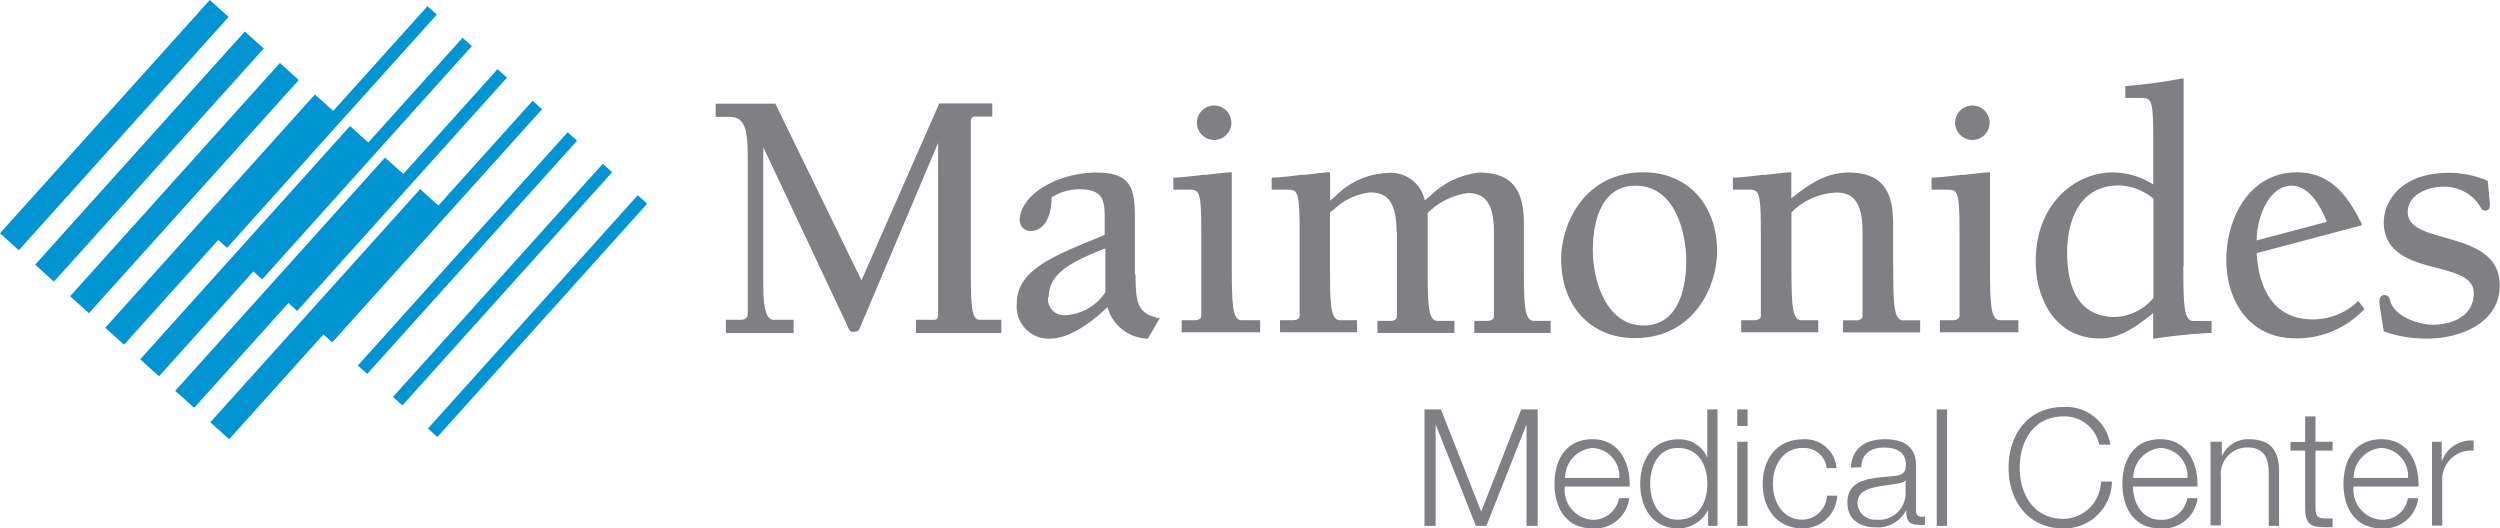
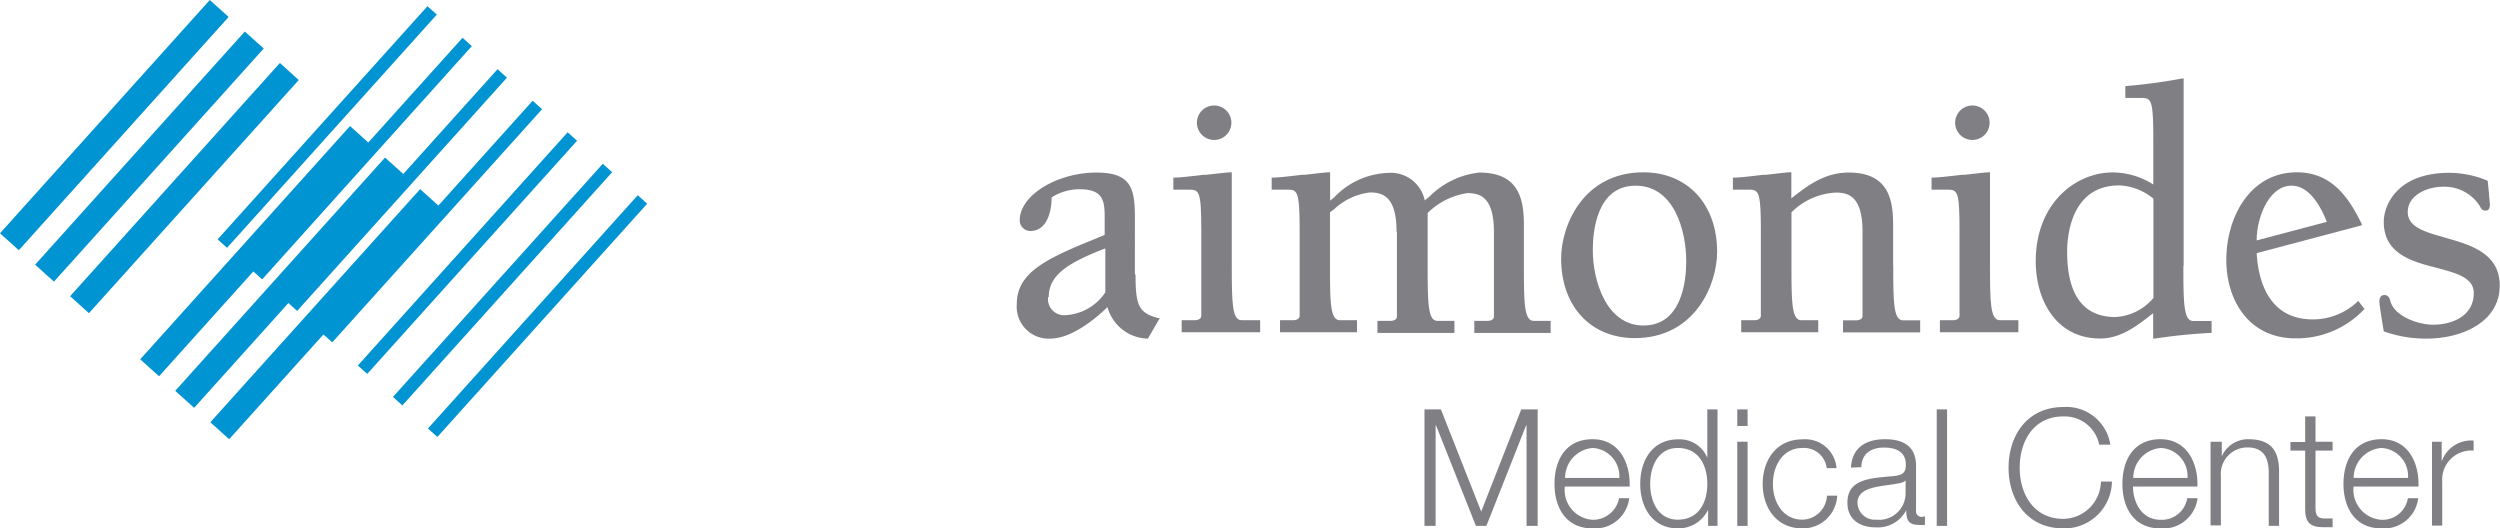
<svg xmlns="http://www.w3.org/2000/svg" id="Placed_Logo" data-name="Placed Logo" viewBox="0 0 188.63 39.87">
  <defs>
    <style>
      .cls-1 {
        fill: #807f83;
      }

      .cls-2 {
        fill: #0194d3;
      }
    </style>
  </defs>
  <g>
    <polygon class="cls-1" points="107.48 30.89 108.72 30.89 111.76 38.6 114.78 30.89 116.02 30.89 116.02 39.68 115.18 39.68 115.18 32.09 115.15 32.09 112.15 39.68 111.36 39.68 108.35 32.09 108.32 32.09 108.32 39.68 107.48 39.68 107.48 30.89 107.48 30.89" />
    <path class="cls-1" d="M122.18,36.06a2.13,2.13,0,0,0-2-2.26,2.26,2.26,0,0,0-2.09,2.26Zm-4.11.65a2.25,2.25,0,0,0,2.09,2.51,2,2,0,0,0,2-1.63h.77a2.6,2.6,0,0,1-2.77,2.28c-2,0-2.87-1.56-2.87-3.36s.85-3.37,2.87-3.37,2.86,1.79,2.8,3.57Z" />
    <path class="cls-1" d="M126.59,39.21c1.65,0,2.23-1.39,2.23-2.7s-.58-2.71-2.23-2.71c-1.48,0-2.08,1.39-2.08,2.71s.6,2.7,2.08,2.7m3,.47h-.71V38.47h0a2.51,2.51,0,0,1-2.26,1.4c-1.93,0-2.86-1.57-2.86-3.36s.93-3.36,2.86-3.36a2.26,2.26,0,0,1,2.2,1.39h0V30.89h.77v8.79Z" />
    <path class="cls-1" d="M131.08,33.33h.78v6.35h-.78V33.33Zm0-2.44h.78v1.25h-.78V30.89Z" />
    <path class="cls-1" d="M137.83,35.32A1.73,1.73,0,0,0,136,33.8c-1.49,0-2.23,1.35-2.23,2.71s.74,2.7,2.23,2.7a1.9,1.9,0,0,0,1.85-1.81h.77A2.59,2.59,0,0,1,136,39.87c-1.95,0-3-1.54-3-3.36s1.05-3.36,3-3.36a2.37,2.37,0,0,1,2.57,2.17Z" />
    <path class="cls-1" d="M143.8,36.21h0c-.1.18-.44.25-.65.28-1.32.24-3,.22-3,1.47a1.31,1.31,0,0,0,1.41,1.25,2,2,0,0,0,2.22-2v-1Zm-4.14-.93c.07-1.49,1.12-2.14,2.57-2.14,1.12,0,2.34.35,2.34,2v3.37A.42.42,0,0,0,145,39a.85.85,0,0,0,.24-.05v.65a1.93,1.93,0,0,1-.5,0c-.79,0-.91-.44-.91-1.11h0a2.41,2.41,0,0,1-2.31,1.3c-1.17,0-2.13-.58-2.13-1.86,0-1.79,1.73-1.85,3.41-2,.64-.07,1-.16,1-.86,0-1-.75-1.3-1.67-1.3s-1.67.44-1.69,1.48Z" />
    <polygon class="cls-1" points="146.13 30.89 146.91 30.89 146.91 39.68 146.13 39.68 146.13 30.89 146.13 30.89" />
    <path class="cls-1" d="M158.39,33.55a2.66,2.66,0,0,0-2.69-2.13c-2.33,0-3.31,1.95-3.31,3.87s1,3.86,3.31,3.86a2.88,2.88,0,0,0,2.82-2.82h.83a3.59,3.59,0,0,1-3.65,3.54c-2.77,0-4.15-2.18-4.15-4.58s1.38-4.58,4.15-4.58a3.36,3.36,0,0,1,3.53,2.84Z" />
    <path class="cls-1" d="M165.05,36.06a2.12,2.12,0,0,0-2-2.26,2.26,2.26,0,0,0-2.09,2.26Zm-4.11.65c0,1.14.61,2.51,2.09,2.51a1.94,1.94,0,0,0,2-1.63h.78A2.61,2.61,0,0,1,163,39.87c-2,0-2.86-1.56-2.86-3.36s.85-3.37,2.86-3.37,2.86,1.79,2.8,3.57Z" />
    <path class="cls-1" d="M166.86,33.33h.78v1.1h0a2.16,2.16,0,0,1,2-1.29c1.78,0,2.32.94,2.32,2.45v4.09h-.78v-4c0-1.1-.35-1.92-1.61-1.92a2,2,0,0,0-2,2.18v3.7h-.78V33.33Z" />
    <path class="cls-1" d="M174.72,33.33H176V34h-1.29v4.29c0,.5.07.8.62.83.22,0,.45,0,.67,0v.66l-.69,0c-1,0-1.39-.34-1.38-1.42V34h-1.11v-.65h1.11V31.42h.78v1.91Z" />
    <path class="cls-1" d="M181.69,36.06a2.12,2.12,0,0,0-2-2.26,2.26,2.26,0,0,0-2.1,2.26Zm-4.11.65a2.27,2.27,0,0,0,2.1,2.51,1.94,1.94,0,0,0,2-1.63h.78a2.6,2.6,0,0,1-2.77,2.28c-2,0-2.87-1.56-2.87-3.36s.85-3.37,2.87-3.37,2.85,1.79,2.79,3.57Z" />
    <path class="cls-1" d="M183.52,33.33h.71v1.49h0a2.36,2.36,0,0,1,2.41-1.58V34a2.19,2.19,0,0,0-2.37,2.28v3.38h-.77V33.33Z" />
    <polygon class="cls-2" points="15.87 31.86 17.29 33.14 33.12 15.55 31.7 14.27 15.87 31.86 15.87 31.86" />
    <polygon class="cls-2" points="13.22 29.49 14.65 30.77 30.48 13.17 29.05 11.89 13.22 29.49 13.22 29.49" />
    <polygon class="cls-2" points="10.58 27.11 12 28.39 27.83 10.79 26.41 9.51 10.58 27.11 10.58 27.11" />
-     <polygon class="cls-2" points="7.94 24.73 9.36 26.01 25.19 8.41 23.76 7.13 7.94 24.73 7.94 24.73" />
    <polygon class="cls-2" points="5.29 22.35 6.71 23.63 22.54 6.04 21.12 4.75 5.29 22.35 5.29 22.35" />
    <polygon class="cls-2" points="2.65 19.97 4.07 21.25 19.9 3.66 18.47 2.38 2.65 19.97 2.65 19.97" />
    <polygon class="cls-2" points="0 17.6 1.42 18.88 17.25 1.28 15.83 0 0 17.6 0 17.6" />
    <polygon class="cls-2" points="32.29 32.33 33 32.97 48.83 15.37 48.12 14.73 32.29 32.33 32.29 32.33" />
    <polygon class="cls-2" points="29.65 29.95 30.36 30.59 46.19 12.99 45.48 12.36 29.65 29.95 29.65 29.95" />
    <polygon class="cls-2" points="27 27.58 27.71 28.21 43.54 10.62 42.83 9.98 27 27.58 27 27.58" />
    <polygon class="cls-2" points="24.36 25.2 25.07 25.83 40.9 8.24 40.19 7.6 24.36 25.2 24.36 25.2" />
    <polygon class="cls-2" points="21.71 22.82 22.42 23.46 38.25 5.86 37.54 5.22 21.71 22.82 21.71 22.82" />
    <polygon class="cls-2" points="19.07 20.44 19.78 21.08 35.6 3.48 34.9 2.85 19.07 20.44 19.07 20.44" />
    <polygon class="cls-2" points="16.42 18.06 17.13 18.7 32.96 1.1 32.25 0.47 16.42 18.06 16.42 18.06" />
-     <path class="cls-1" d="M73.25,20.42V9.15c0-.23.11-.35.32-.35h1.3v-1h-4L65,21.15,58.5,7.82H54v1H55c1.1,0,1.42.68,1.42,3V23.68c0,.37-.29.45-.54.45H54.77v1h5.11v-1H58.36c-.77,0-.77-1.85-.77-2.74V11.1l6.22,13.21.09.2c.13.3.23.53.39.53.38,0,.49-.05.57-.25l5.92-14v13c0,.23-.1.34-.31.34H69.11v1h6.44v-1H73.92c-.61,0-.67-1-.67-3.71" />
    <path class="cls-1" d="M79.13,22.41c0-1.69,1.51-2.6,4.27-3.67v3.32a3.87,3.87,0,0,1-3,1.72,1.22,1.22,0,0,1-1.32-1.37m6.55-1.7V16.59c0-2.21-.14-3.57-2.89-3.57-3,0-5.8,1.72-5.8,3.6a.81.81,0,0,0,.81.81c1,0,1.58-1,1.6-2.54a3.9,3.9,0,0,1,2.1-.61c1.77,0,1.9.84,1.9,2.12v1.32l-.91.38c-3.56,1.45-5.72,2.5-5.72,4.83a2.41,2.41,0,0,0,2.52,2.62c1.72,0,3.65-1.72,4.32-2.38a3.24,3.24,0,0,0,3,2.38h.05L87.51,24l-.11,0c-1.51-.38-1.72-1-1.72-3.29" />
    <path class="cls-1" d="M92.94,20.07V13h-.09c-.28,0-1,.1-1.86.19l-.2,0c-.9.11-1.78.21-2.18.21h-.08v.91h1.11c.84,0,1,0,1,3.15v6.36c0,.33-.43.34-.48.34h-1v.91h5.92v-.91H93.68c-.71,0-.74-1.27-.74-4.14" />
    <path class="cls-1" d="M91.61,10.56a1.3,1.3,0,0,0,1.3-1.3,1.3,1.3,0,1,0-2.6,0,1.3,1.3,0,0,0,1.3,1.3" />
    <path class="cls-1" d="M105.4,17.51v6.36c0,.33-.42.34-.47.34h-1v.91h5.81v-.91h-1.28c-.71,0-.74-1.27-.74-4.14v-4a5.36,5.36,0,0,1,3-1.5c1,0,2,.35,2,2.94v6.36c0,.33-.43.34-.48.34h-1v.91H117v-.91h-1.27c-.72,0-.75-1.27-.75-4.14V16.94c0-1.94-.4-3.92-3.35-3.92a6.23,6.23,0,0,0-3.76,1.8l-.37.3a2.62,2.62,0,0,0-2.83-2.07,5.87,5.87,0,0,0-4,1.84l-.31.25V13h-.09c-.28,0-1,.1-1.85.19l-.21,0c-.89.11-1.78.21-2.17.21h-.09v.91h1.11c.83,0,1,0,1,3.15v6.36c0,.33-.43.34-.48.34h-1v.91h5.81v-.91H101.1c-.72,0-.75-1.27-.75-4.14v-4l.32-.24a4.76,4.76,0,0,1,2.7-1.26c1,0,2,.35,2,2.94" />
    <path class="cls-1" d="M124,24.56c-2.81,0-3.82-3.4-3.82-5.68,0-1.47.31-4.87,3.23-4.87s3.82,3.41,3.82,5.71c0,1.45-.32,4.84-3.23,4.84M124,13c-4.53,0-6.21,4-6.21,6.51,0,3.6,2.23,6,5.56,6,4.52,0,6.21-4,6.21-6.51,0-3.6-2.24-6-5.56-6" />
    <path class="cls-1" d="M142.84,20.07V16.94c0-1.94-.39-3.92-3.35-3.92-1.75,0-3,.9-4.22,1.86l-.11.08V13h-.09c-.28,0-1,.1-1.85.19l-.21,0c-.89.11-1.78.21-2.17.21h-.09v.91h1.11c.83,0,1,0,1,3.15v6.36c0,.33-.43.34-.48.34h-1v.91h5.81v-.91h-1.27c-.72,0-.75-1.27-.75-4.14v-4a5.09,5.09,0,0,1,3.36-1.49c1,0,2,.35,2,2.94v6.36c0,.33-.42.34-.47.34h-1v.91h5.82v-.91h-1.28c-.72,0-.75-1.27-.75-4.14" />
    <path class="cls-1" d="M150.15,20.07V13h-.09c-.28,0-1,.1-1.85.19l-.21,0c-.89.11-1.78.21-2.17.21h-.09v.91h1.11c.85,0,1,0,1,3.15v6.36c0,.33-.43.34-.48.34h-1v.91h5.92v-.91H150.9c-.72,0-.75-1.27-.75-4.14" />
    <path class="cls-1" d="M148.82,10.56a1.3,1.3,0,0,0,1.3-1.3,1.3,1.3,0,1,0-2.6,0,1.3,1.3,0,0,0,1.3,1.3" />
    <path class="cls-1" d="M159.61,23.92c-2.41,0-3.64-1.66-3.64-4.93,0-1.17.29-5,3.93-5a4.31,4.31,0,0,1,2.58,1v7.49a4,4,0,0,1-2.87,1.44m5.15-3.85V5.92h-.1a41.83,41.83,0,0,1-4.22.57h-.08v.9h1.11c.84,0,1,0,1,3.15v3.38a5.74,5.74,0,0,0-3.06-.91c-2.82,0-5.81,2.35-5.81,6.7,0,2.9,1.51,5.83,4.86,5.83,1.54,0,2.75-.92,4-1.91v1.92h.1a42.3,42.3,0,0,1,4.23-.43h.08v-.9h-1.38c-.72,0-.75-1.27-.75-4.14" />
    <path class="cls-1" d="M170.27,18.14c0-1.77.95-4.13,2.63-4.13,1.46,0,2.32,1.85,2.66,2.73l-5.29,1.4m7.59,4.64a4.92,4.92,0,0,1-3.34,1.32c-3.44,0-4.14-3.08-4.25-5L178.2,17l0-.1C177.26,15,176,13,173.3,13c-3.49,0-5.32,3.33-5.32,6.62,0,2.94,1.62,5.91,5.24,5.91a7,7,0,0,0,5.13-2.16l.06-.05-.48-.62-.07.06Z" />
    <path class="cls-1" d="M184.5,17.93c-1.52-.42-2.83-.79-2.83-1.93,0-1.32,1.54-1.91,2.63-1.91a3.17,3.17,0,0,1,2.81,1.46c.09.18.17.34.43.34s.33-.22.33-.46l-.1-1.12-.07-.67,0,0a7.42,7.42,0,0,0-2.9-.6c-3.91,0-4.94,2.42-4.94,3.7,0,2.41,2.13,3,4,3.47,1.49.4,2.79.74,2.79,1.9,0,1.76-1.66,2.39-3.07,2.39-1.11,0-2.88-.62-3.21-1.74-.07-.33-.23-.5-.46-.5s-.38.16-.38.5c0,.17.08.68.21,1.52l.12.72,0,0a9.37,9.37,0,0,0,3.24.55c2.65,0,5.51-1.25,5.51-4,0-2.45-2.2-3.07-4.13-3.62" />
  </g>
</svg>